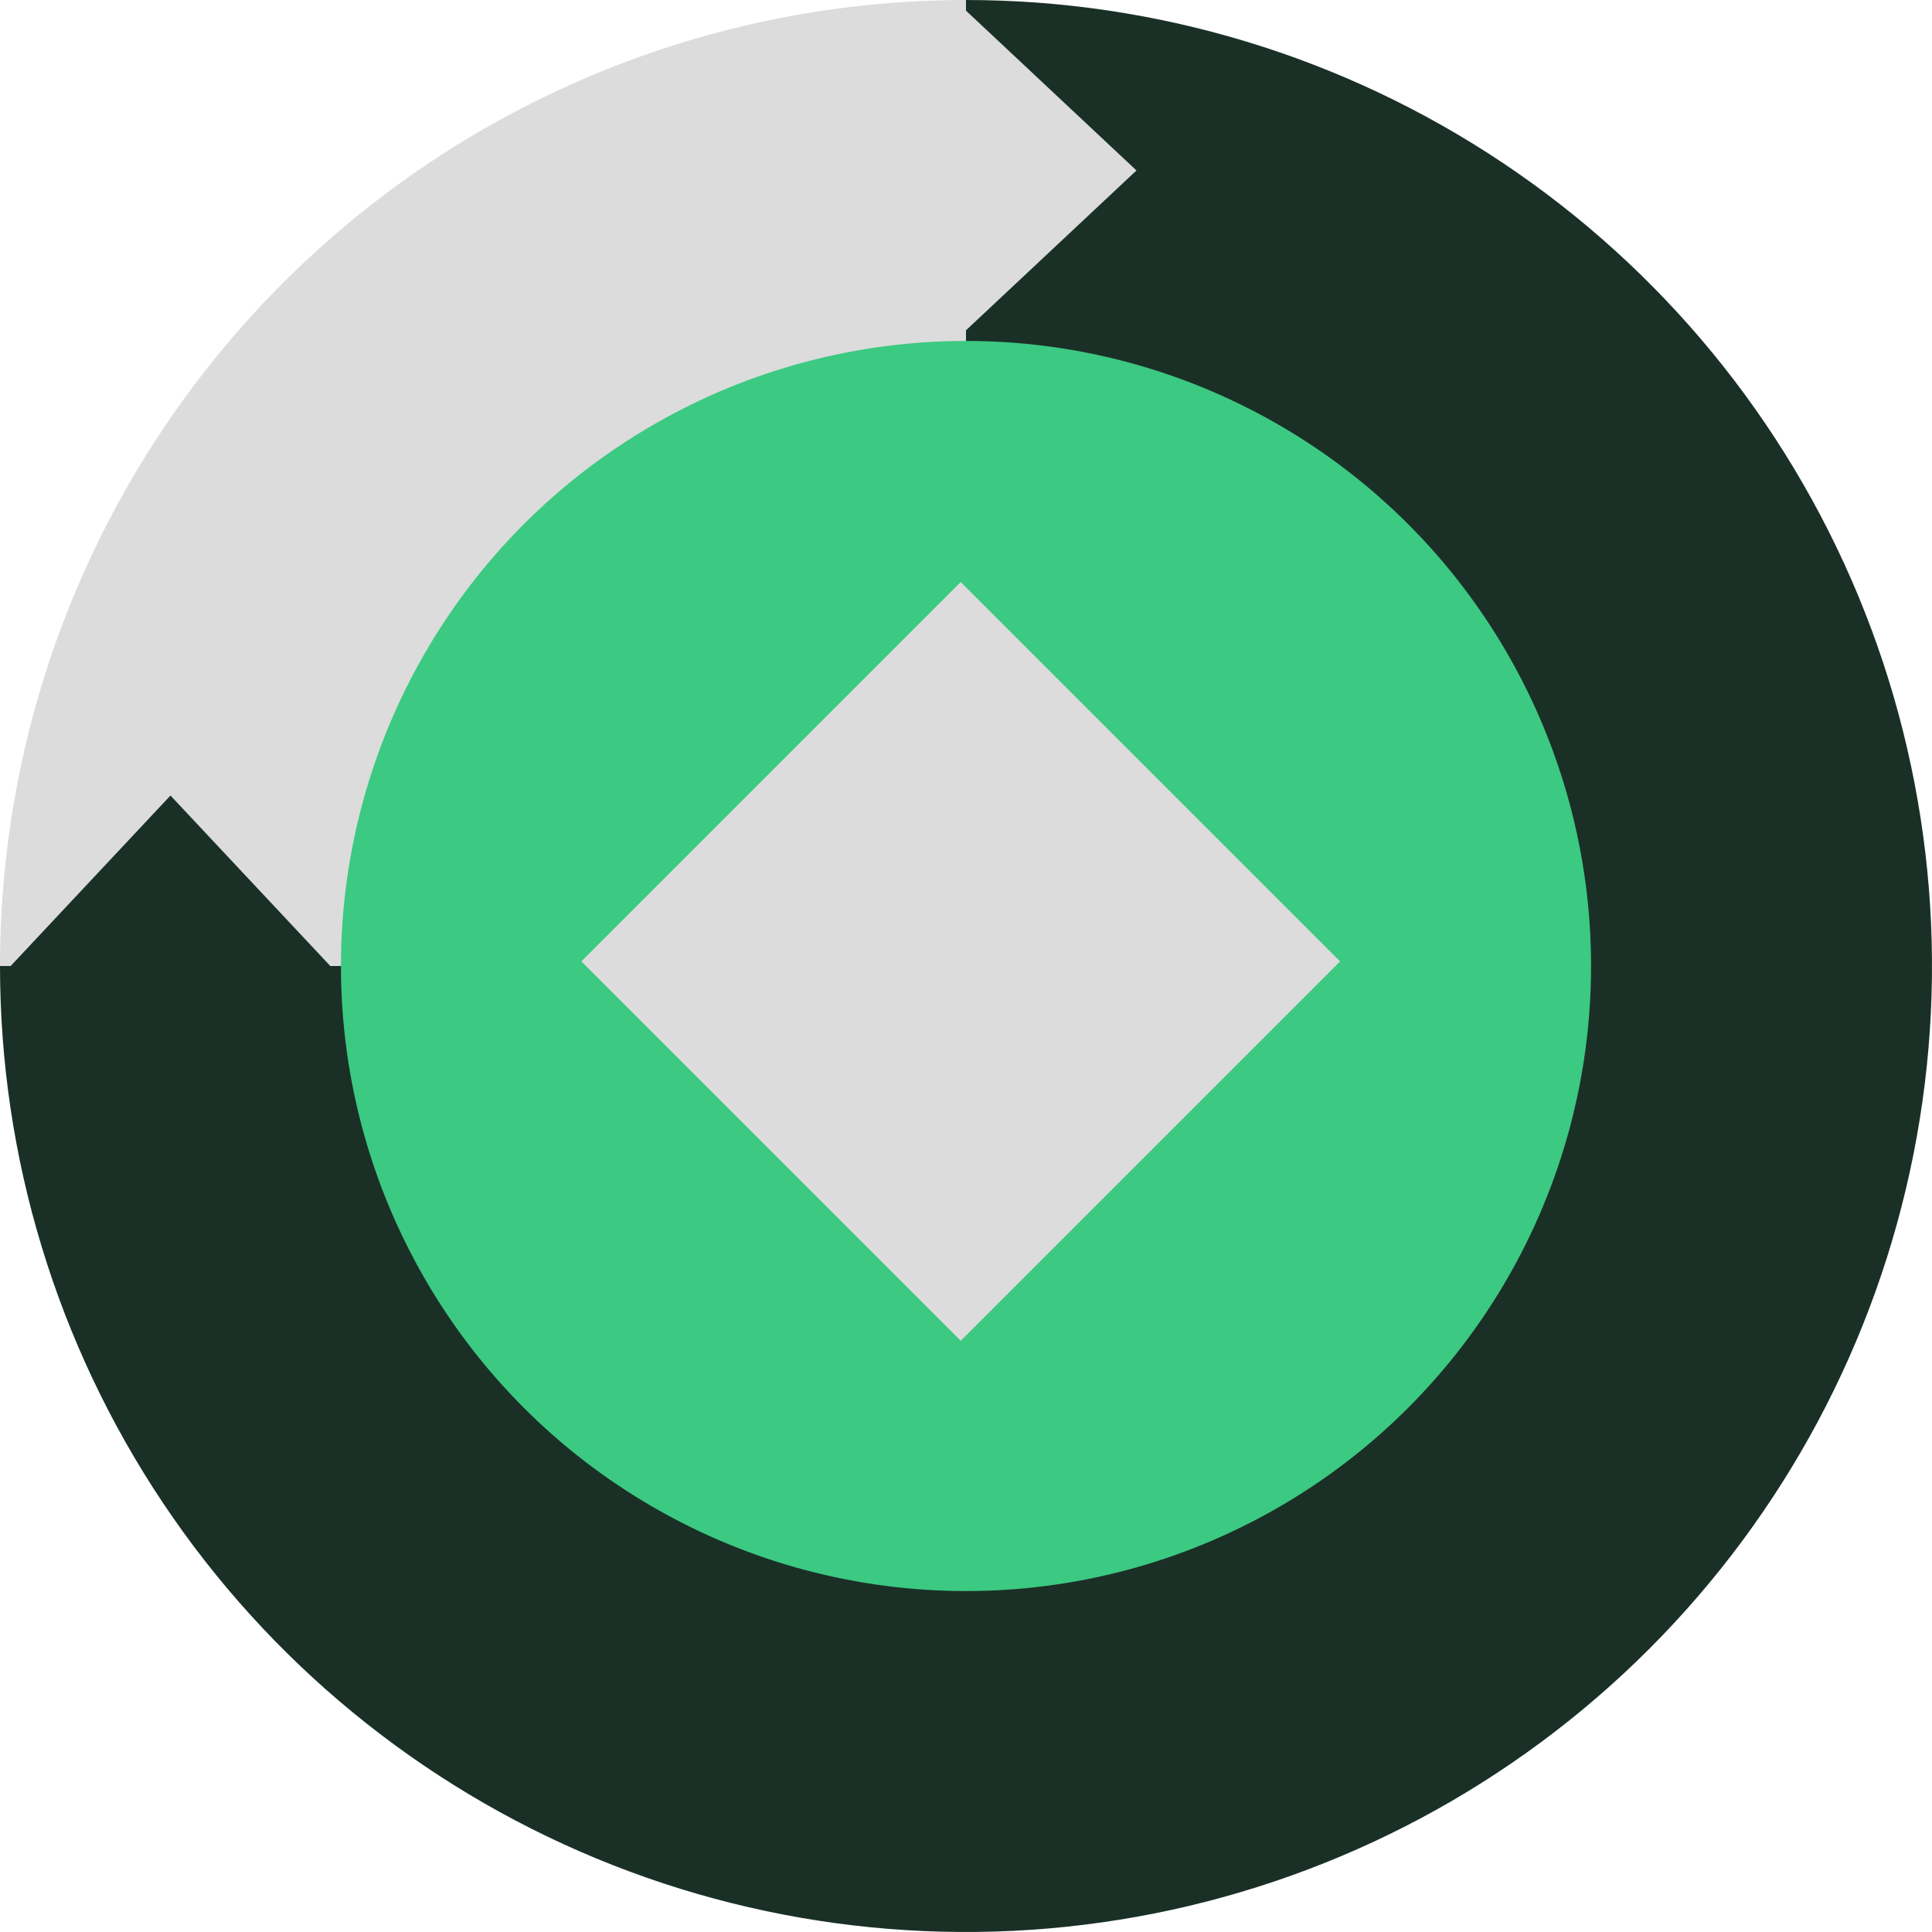
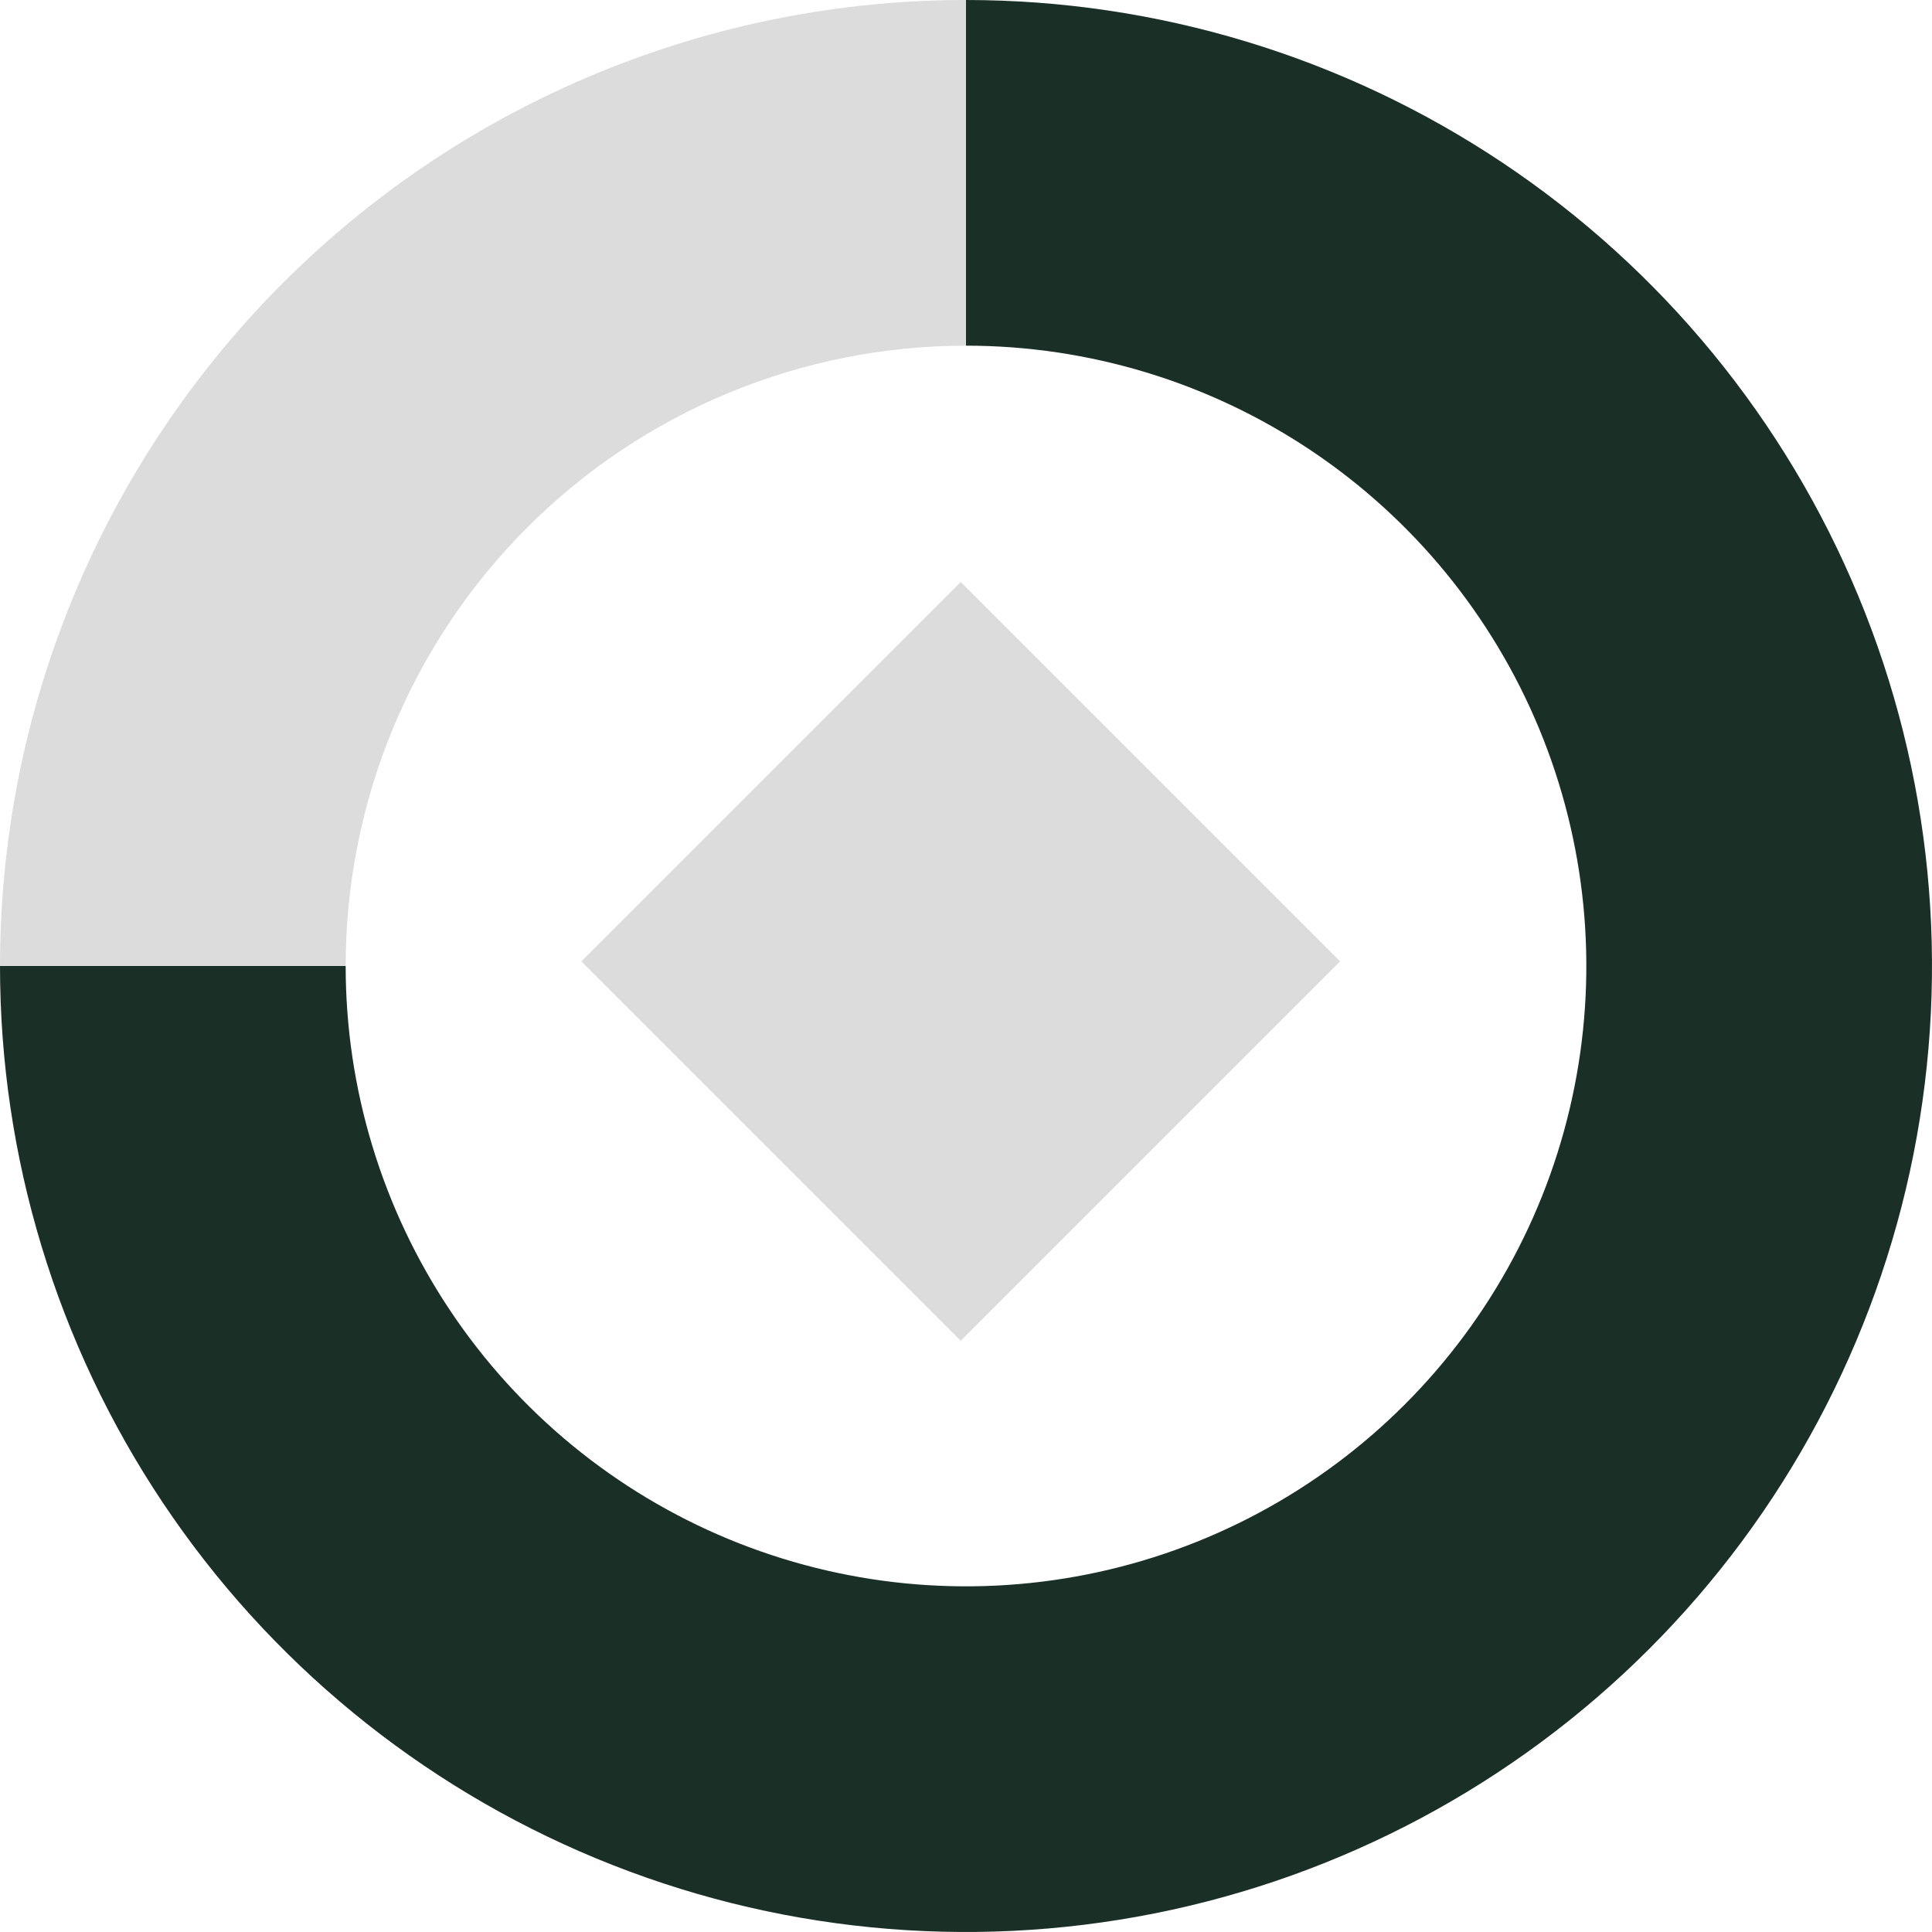
<svg xmlns="http://www.w3.org/2000/svg" width="85" height="85" viewBox="0 0 85 85" fill="none">
  <path d="M42.5 -9.48713e-06C36.919 -9.24317e-06 31.392 1.099 26.236 3.235C21.08 5.371 16.394 8.501 12.448 12.448C8.501 16.394 5.371 21.08 3.235 26.236C1.099 31.392 -2.34566e-06 36.919 -1.85773e-06 42.5L15.208 42.5C15.208 38.916 15.914 35.367 17.285 32.056C18.657 28.745 20.667 25.736 23.202 23.202C25.736 20.667 28.745 18.657 32.056 17.285C35.367 15.914 38.916 15.208 42.5 15.208L42.5 -9.48713e-06Z" fill="#DCDCDC" />
  <path d="M-3.91393e-06 42.5C-4.64878e-06 50.906 2.493 59.123 7.163 66.112C11.832 73.101 18.47 78.548 26.236 81.765C34.002 84.982 42.547 85.823 50.791 84.183C59.035 82.543 66.608 78.496 72.552 72.552C78.496 66.608 82.543 59.035 84.183 50.791C85.823 42.547 84.982 34.002 81.765 26.236C78.548 18.47 73.101 11.832 66.112 7.163C59.123 2.493 50.906 4.64878e-06 42.5 3.91393e-06L42.5 15.208C47.898 15.208 53.175 16.809 57.663 19.808C62.151 22.806 65.649 27.069 67.715 32.056C69.78 37.043 70.321 42.53 69.268 47.824C68.215 53.119 65.615 57.981 61.798 61.798C57.981 65.615 53.119 68.215 47.824 69.268C42.53 70.321 37.043 69.78 32.056 67.715C27.069 65.649 22.806 62.151 19.808 57.663C16.809 53.175 15.208 47.898 15.208 42.5L-3.91393e-06 42.5Z" fill="#1A3027" />
-   <circle cx="42.5" cy="42.5" r="27.5" fill="#3CC982" />
  <rect x="42.268" y="25.606" width="23.605" height="23.605" transform="rotate(45 42.268 25.606)" fill="#DCDCDC" />
-   <path d="M7.5 35L15 43H0L7.5 35Z" fill="#1A3027" />
-   <path d="M50 7.5L42 15L42 0L50 7.5Z" fill="#DCDCDC" />
</svg>